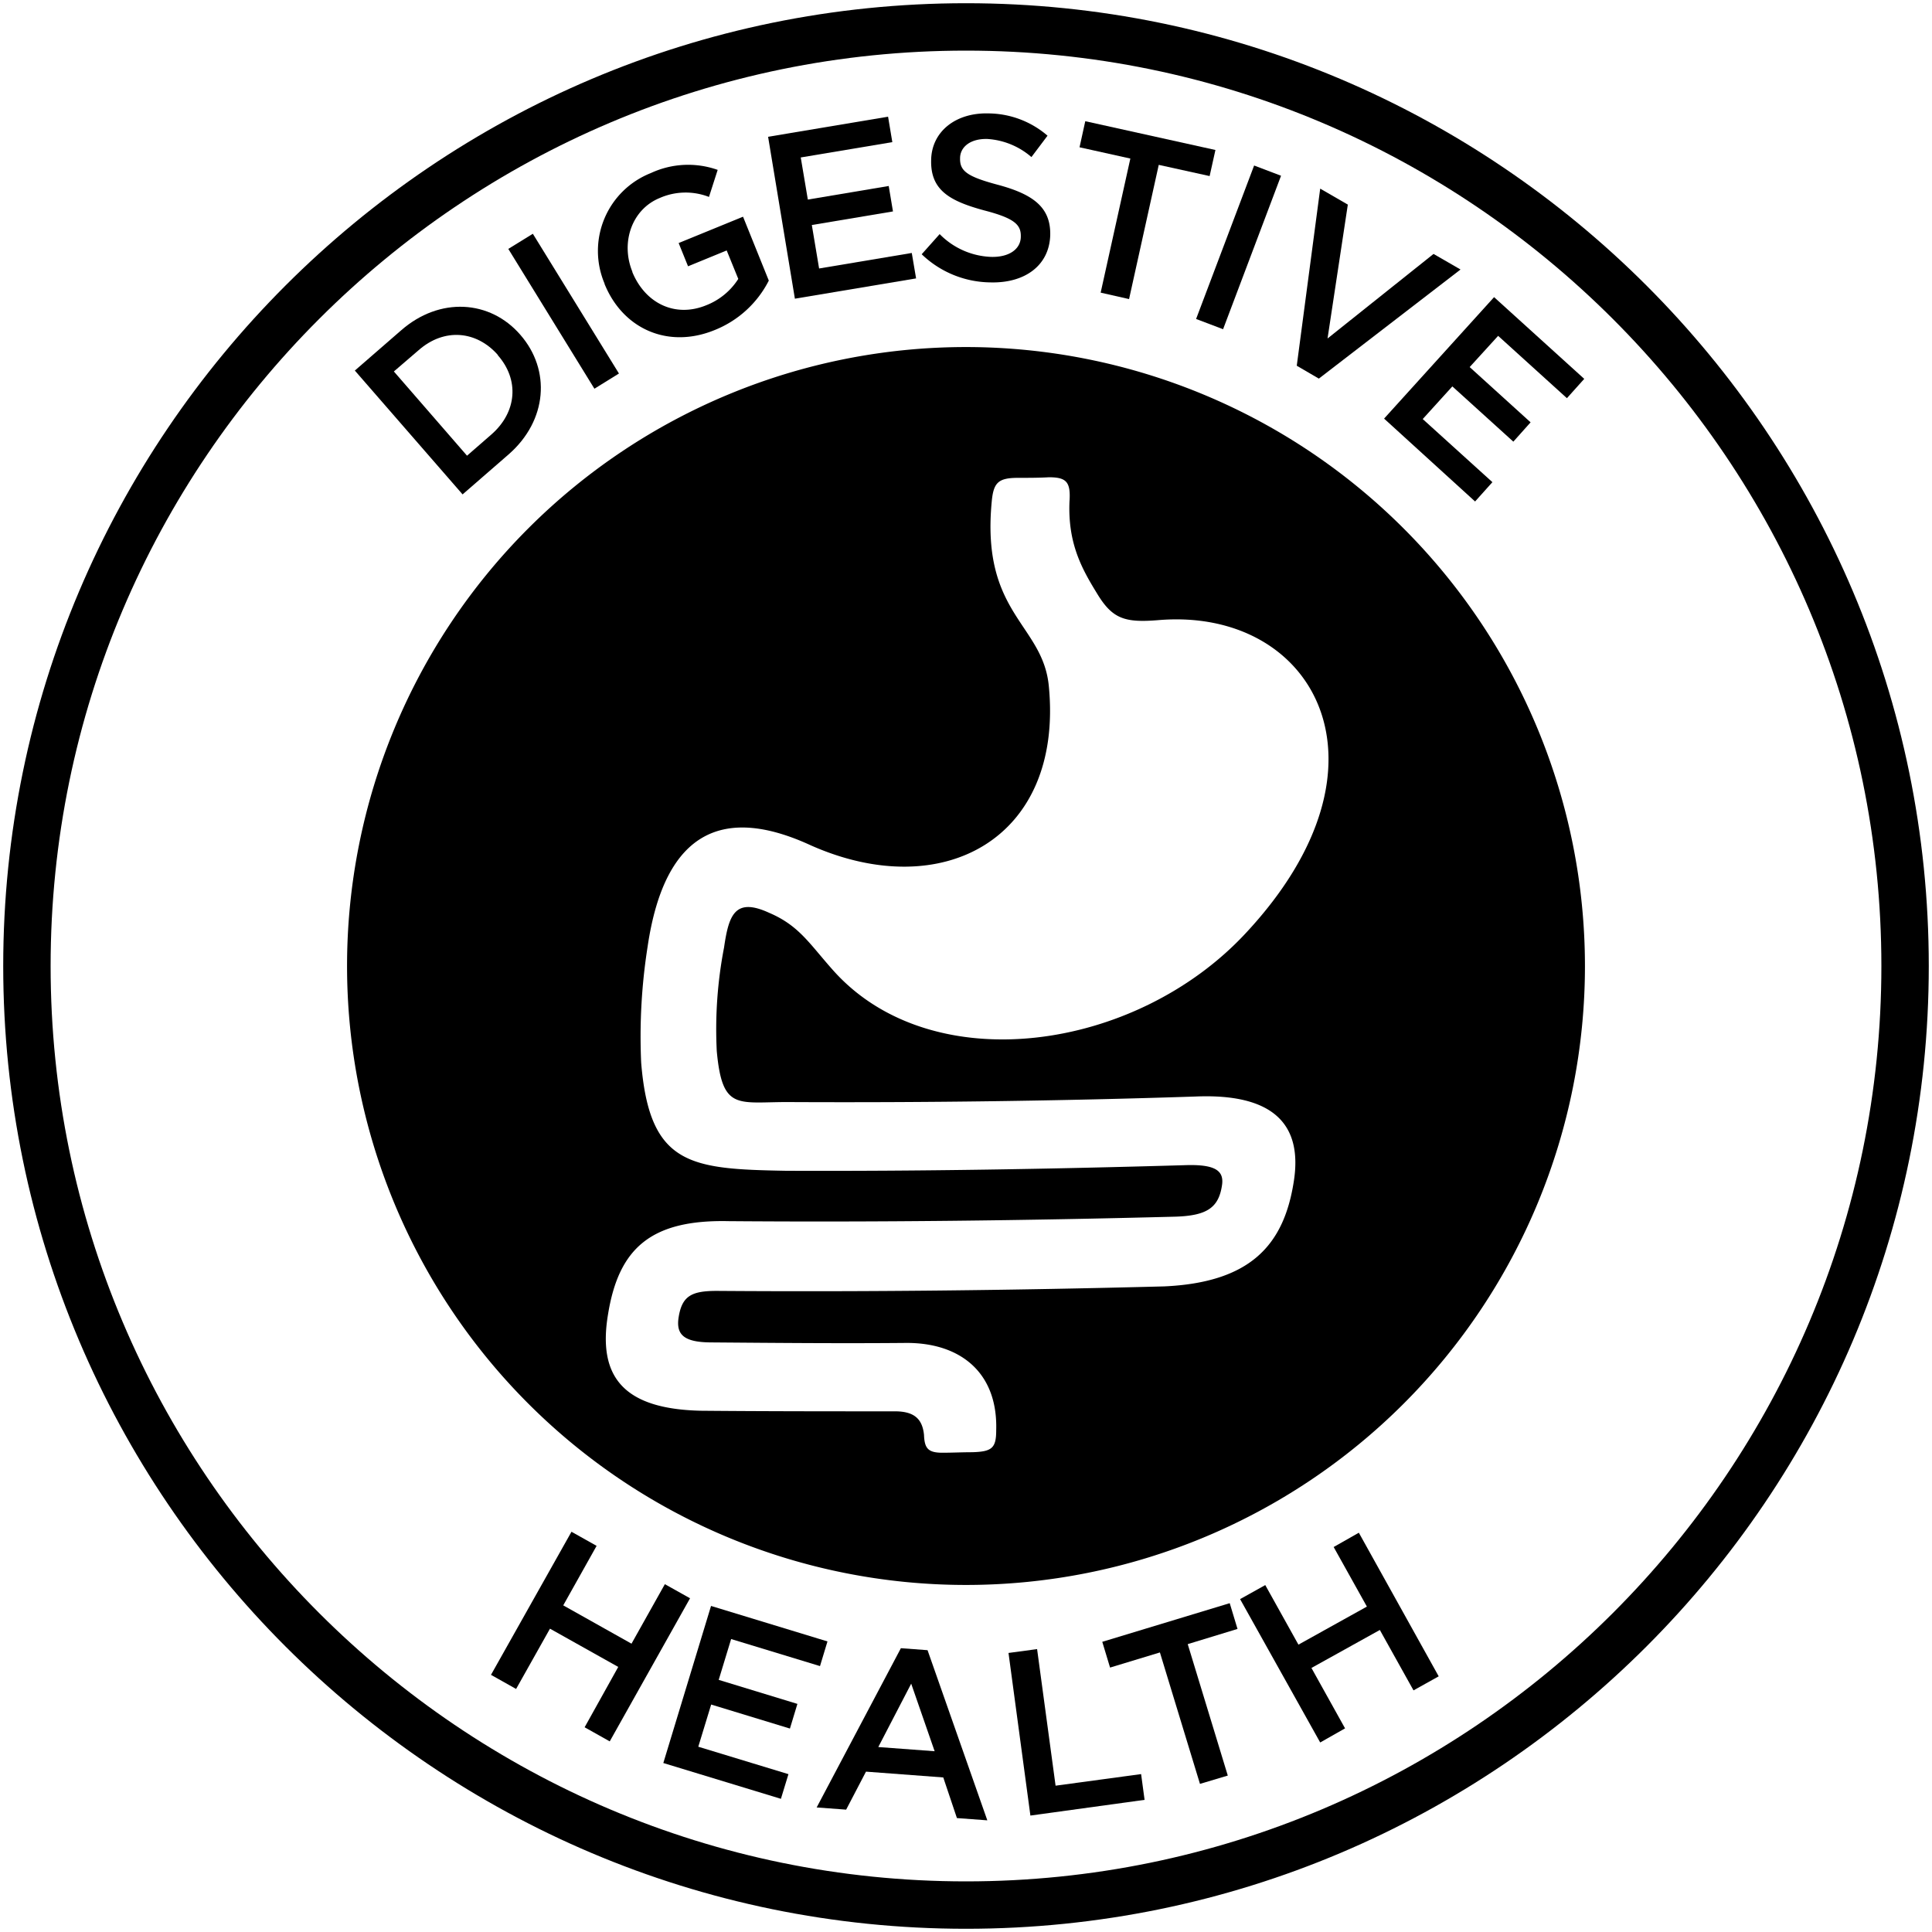
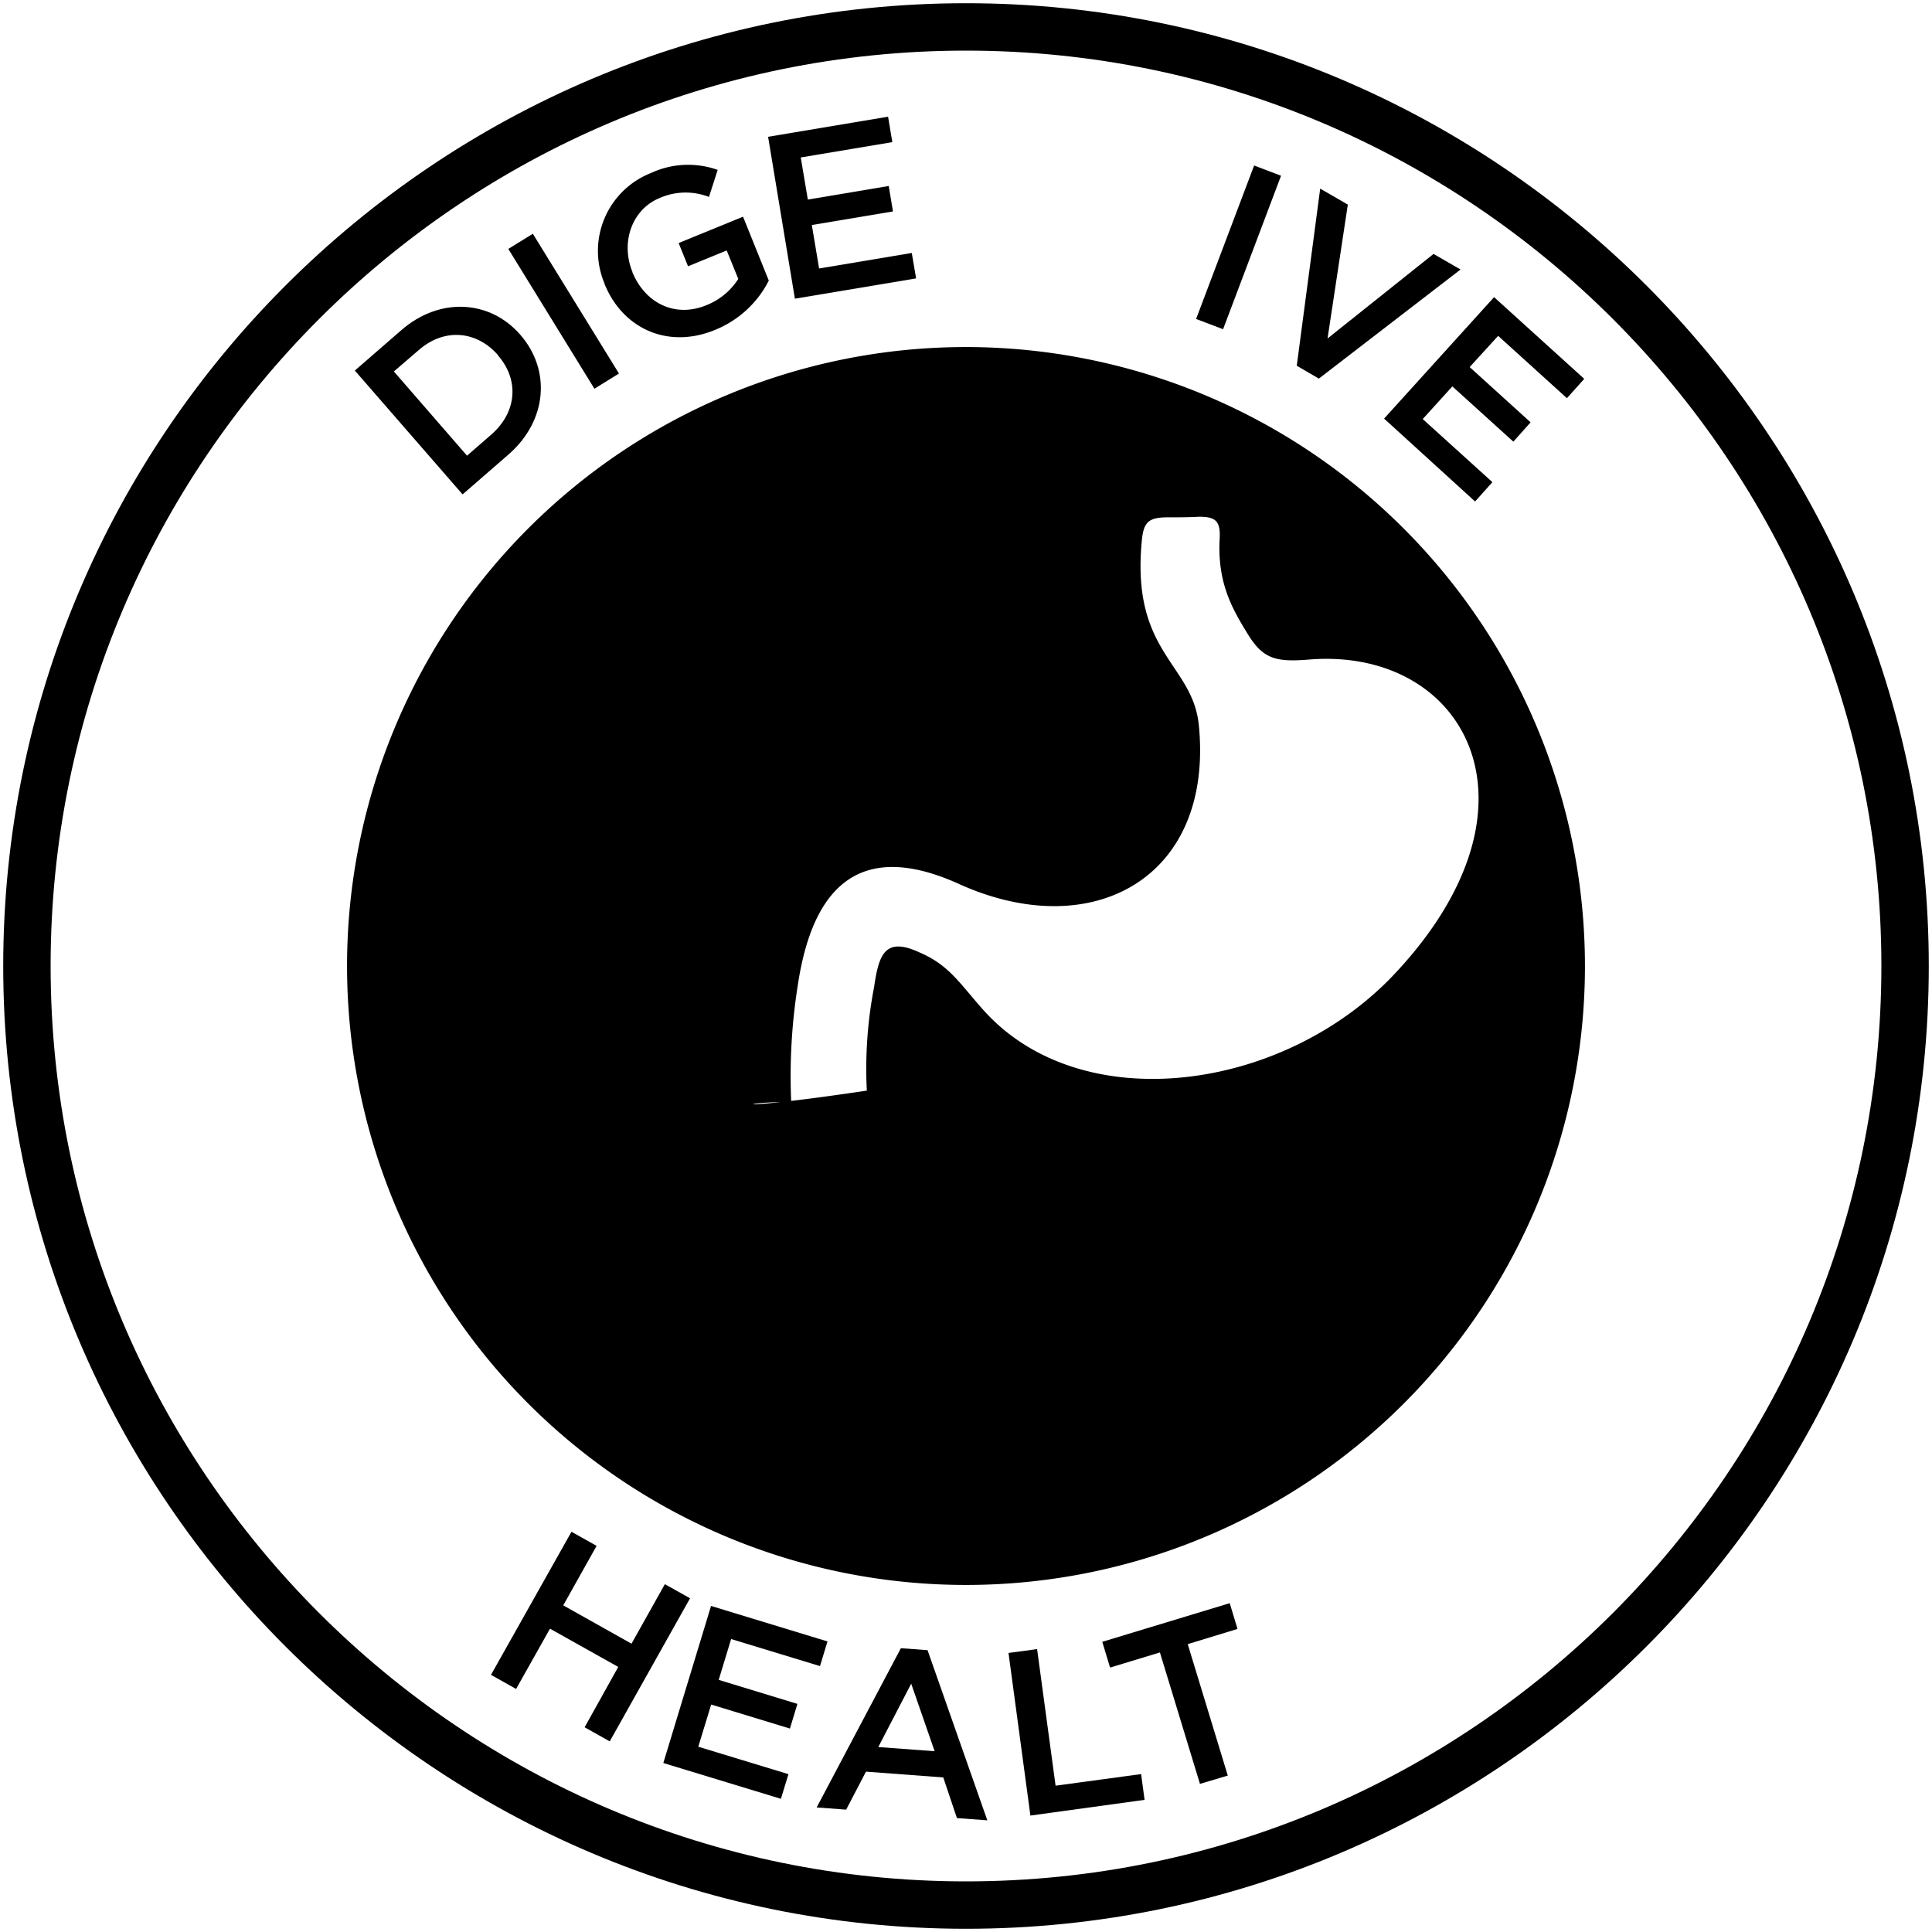
<svg xmlns="http://www.w3.org/2000/svg" id="digestion-health" viewBox="0 0 300 300">
-   <path d="M150,53.89A96.11,96.11,0,1,0,246.11,150,96.15,96.15,0,0,0,150,53.89ZM122.86,171.13c20.8.1,41.75-.17,62.71-.86,12.09-.52,16.79,4.26,15.31,13.31-1.56,9.82-6.78,15.56-20.09,16.17-23.22.61-46.45.87-69.49.7-3.91,0-5.39.78-5.92,4.08-.43,2.7.78,3.92,5.14,3.92,10.08.08,20.09.17,30.09.08,8.43-.08,14.35,4.53,14.08,13.57,0,2.79-.69,3.31-3.73,3.4-1.57,0-3.14.08-4.61.08-2.26,0-2.79-.69-2.87-2.78-.26-2.52-1.57-3.65-4.53-3.65-10.08,0-20.09,0-30.09-.09-12-.26-16.09-5.22-14.44-15,1.65-10.18,6.61-14.7,18.7-14.44,23,.18,46.27-.09,69.5-.7,4.78-.17,6.61-1.38,7.13-4.86.35-2.26-1-3.31-5.83-3.13-20.7.6-41.23.95-61.84.87-14.87-.27-21.22-.79-22.52-16.8a89.76,89.76,0,0,1,1-18c2.7-18.36,12.09-21.84,25.31-15.75,20.53,9.14,39.23-1.05,37-24.61-.87-9.74-10.53-11.22-8.88-28.7.27-3,1-3.74,4.1-3.74,1.56,0,3.21,0,4.78-.09,2.69,0,3.39.7,3.21,3.65v-.09c-.34,6.79,2,10.79,4.35,14.62s4.27,4.43,9.48,4c12.09-1,21.57,4.6,25,13.74s.78,21.74-11.48,34.88c-17.13,18.43-48.71,22.87-64,5.83-3.74-4.18-5.31-7-10-9-5.31-2.44-6.27.35-7,5.39a66.92,66.92,0,0,0-1.13,16.09C112.17,172.7,114.6,171.05,122.86,171.13Z" />
+   <path d="M150,53.89A96.11,96.11,0,1,0,246.11,150,96.15,96.15,0,0,0,150,53.89ZM122.86,171.13a89.76,89.76,0,0,1,1-18c2.7-18.36,12.09-21.84,25.31-15.75,20.53,9.14,39.23-1.05,37-24.61-.87-9.74-10.53-11.22-8.88-28.7.27-3,1-3.74,4.1-3.74,1.56,0,3.21,0,4.78-.09,2.69,0,3.39.7,3.21,3.65v-.09c-.34,6.79,2,10.79,4.35,14.62s4.27,4.43,9.48,4c12.09-1,21.57,4.6,25,13.74s.78,21.74-11.48,34.88c-17.13,18.43-48.71,22.87-64,5.83-3.74-4.18-5.31-7-10-9-5.31-2.44-6.27.35-7,5.39a66.92,66.92,0,0,0-1.13,16.09C112.17,172.7,114.6,171.05,122.86,171.13Z" />
  <path d="M150,299.5C67.56,299.5.5,232.44.5,150S67.56.5,150,.5,299.5,67.56,299.5,150,232.44,299.5,150,299.5ZM150,7.86C71.63,7.86,7.86,71.63,7.86,150S71.63,292.14,150,292.14,292.14,228.37,292.14,150,228.37,7.86,150,7.86Z" />
  <path d="M55.1,57.54l7.17-6.23c6-5.26,13.83-4.74,18.53.68l0,0C85.56,57.45,85,65.28,79,70.54l-7.17,6.23Zm6.06.14L72.52,70.76l3.79-3.3c4-3.51,4.32-8.52,1-12.29l0-.05C74,51.36,69,50.87,65,54.38Z" />
  <path d="M78.93,38.65l3.81-2.35L96.11,58,92.3,60.36Z" />
  <path d="M93.87,44.08l0-.06a13,13,0,0,1,7.2-17.15,13.72,13.72,0,0,1,10.37-.49l-1.35,4.2a10,10,0,0,0-7.64.16c-4.35,1.77-6.1,6.92-4.26,11.44l0,.07c2,4.85,6.63,7.12,11.45,5.16a10.4,10.4,0,0,0,5-4.1l-1.8-4.42-6,2.46-1.46-3.61,10-4.09,4,9.92A16.15,16.15,0,0,1,111,51.24C103.66,54.25,96.67,51,93.87,44.08Z" />
  <path d="M119.27,21.24l18.63-3.12.66,3.95-14.22,2.38,1.1,6.54L138,28.88l.66,3.95-12.6,2.11,1.13,6.75,14.39-2.41.67,3.95-18.82,3.15Z" />
-   <path d="M143.12,39.48l2.79-3.13a11.81,11.81,0,0,0,8,3.54c2.77.07,4.55-1.19,4.6-3.08v-.07c.05-1.82-.94-2.84-5.65-4.06-5.39-1.46-8.4-3.15-8.27-7.84v-.08c.12-4.37,3.85-7.29,8.91-7.15a14.22,14.22,0,0,1,9.16,3.46l-2.5,3.32a11.55,11.55,0,0,0-6.84-2.81c-2.63-.07-4.19,1.23-4.24,2.91v.07c-.06,2,1.09,2.87,6,4.17,5.35,1.46,8.06,3.47,8,7.69v.08c-.14,4.77-4,7.5-9.32,7.35A15.65,15.65,0,0,1,143.12,39.48Z" />
-   <path d="M175.52,24.62l-7.89-1.75.89-4.05,20.21,4.47-.9,4.05-7.9-1.74-4.61,20.84-4.41-1Z" />
  <path d="M194.74,25.7l4.18,1.59-9,23.83-4.19-1.59Z" />
  <path d="M205,29.29l4.29,2.48-3.15,20.79L222.6,39.43l4.19,2.42-22,16.94-3.43-2Z" />
  <path d="M232,46.14l14,12.69-2.69,3-10.68-9.68L228.21,57l9.46,8.58-2.68,3L225.52,60l-4.6,5.07,10.82,9.8-2.69,3L214.92,65Z" />
  <path d="M88.74,237.85l3.9,2.19-5.18,9.24,10.6,5.95,5.18-9.24,3.91,2.19L94.68,270.4l-3.9-2.19L96,258.84l-10.6-5.94-5.26,9.36-3.9-2.19Z" />
  <path d="M110.41,249.37l18.08,5.51-1.16,3.83-13.8-4.2-1.93,6.34,12.22,3.73-1.16,3.83-12.23-3.73-2,6.55,14,4.26-1.17,3.83L103,273.76Z" />
  <path d="M139.89,255.93l4.14.31,9.28,26.42-4.72-.35L146.47,276l-12-.9L131.39,281l-4.58-.34Zm5.24,16-3.64-10.49-5.11,9.84Z" />
  <path d="M156.6,256.67l4.44-.6,2.87,21.21,13.28-1.8.54,4L160,281.92Z" />
  <path d="M180.11,256.59l-7.74,2.35-1.21-4,19.79-6,1.21,4-7.73,2.36,6.22,20.41L186.33,277Z" />
-   <path d="M192.56,248.31l3.91-2.18,5.15,9.25,10.63-5.91-5.16-9.25L211,238,223.4,260.3l-3.91,2.18-5.23-9.38L203.64,259l5.22,9.38L205,270.57Z" />
</svg>